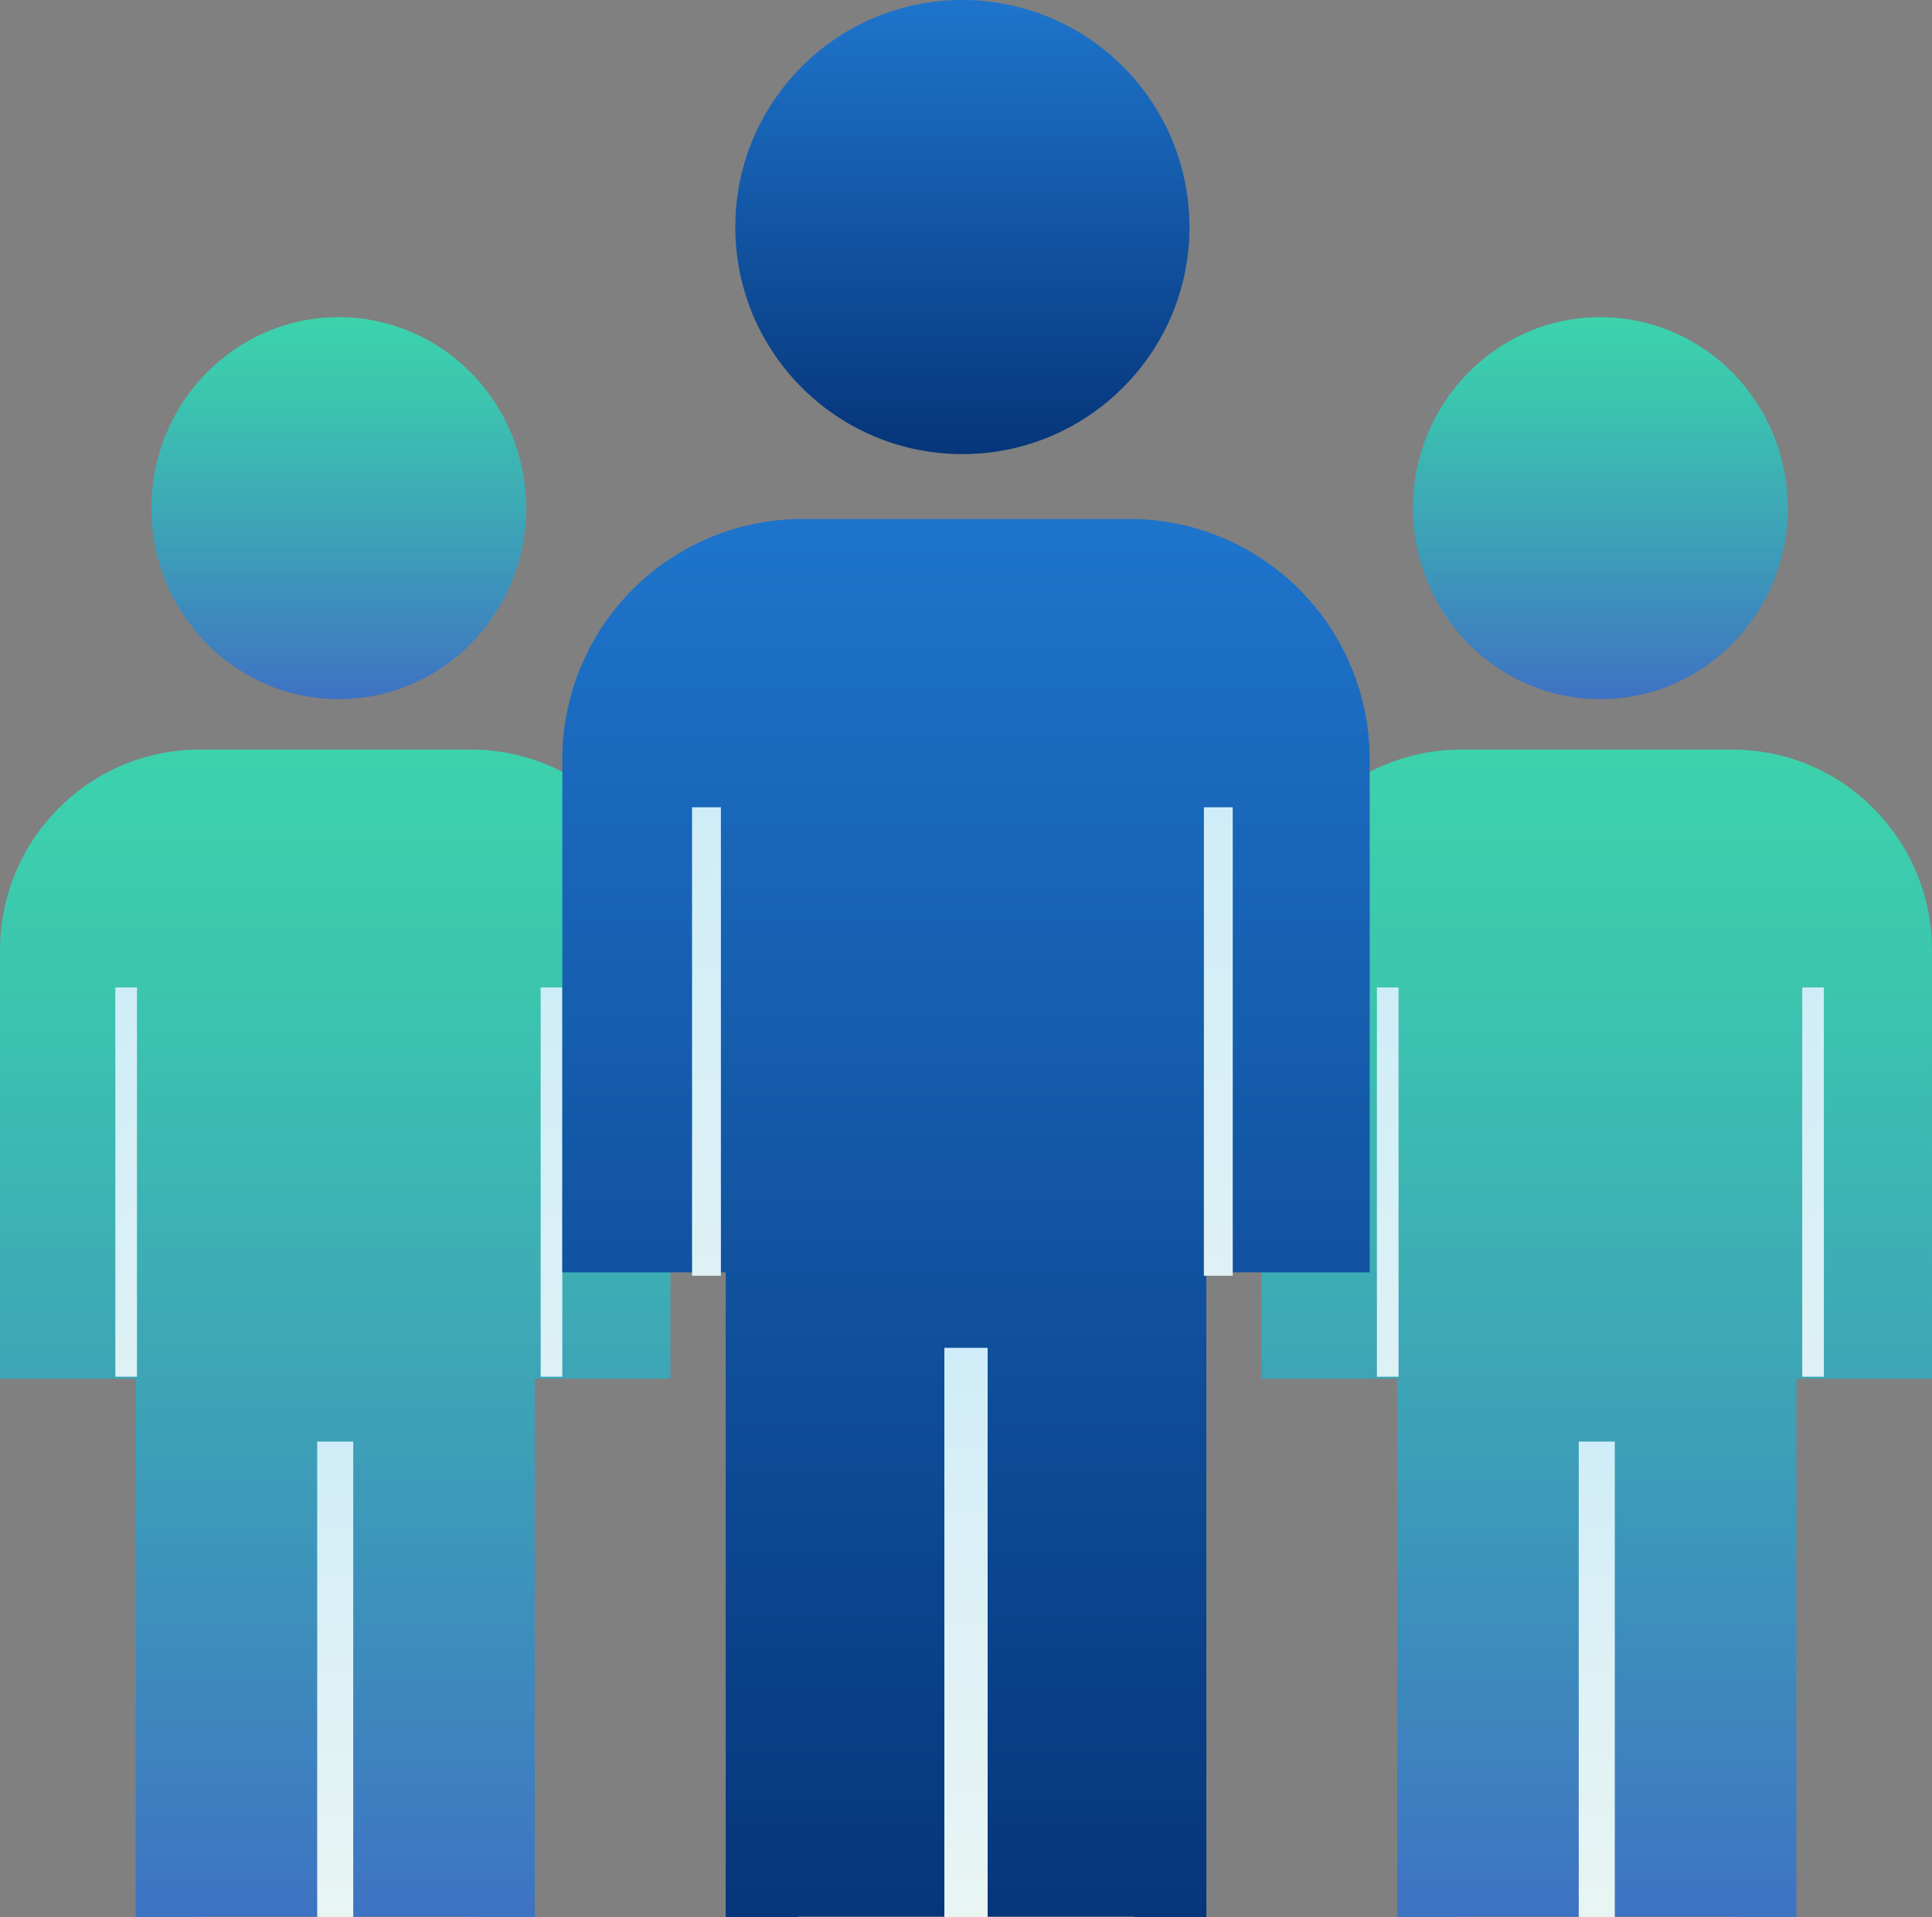
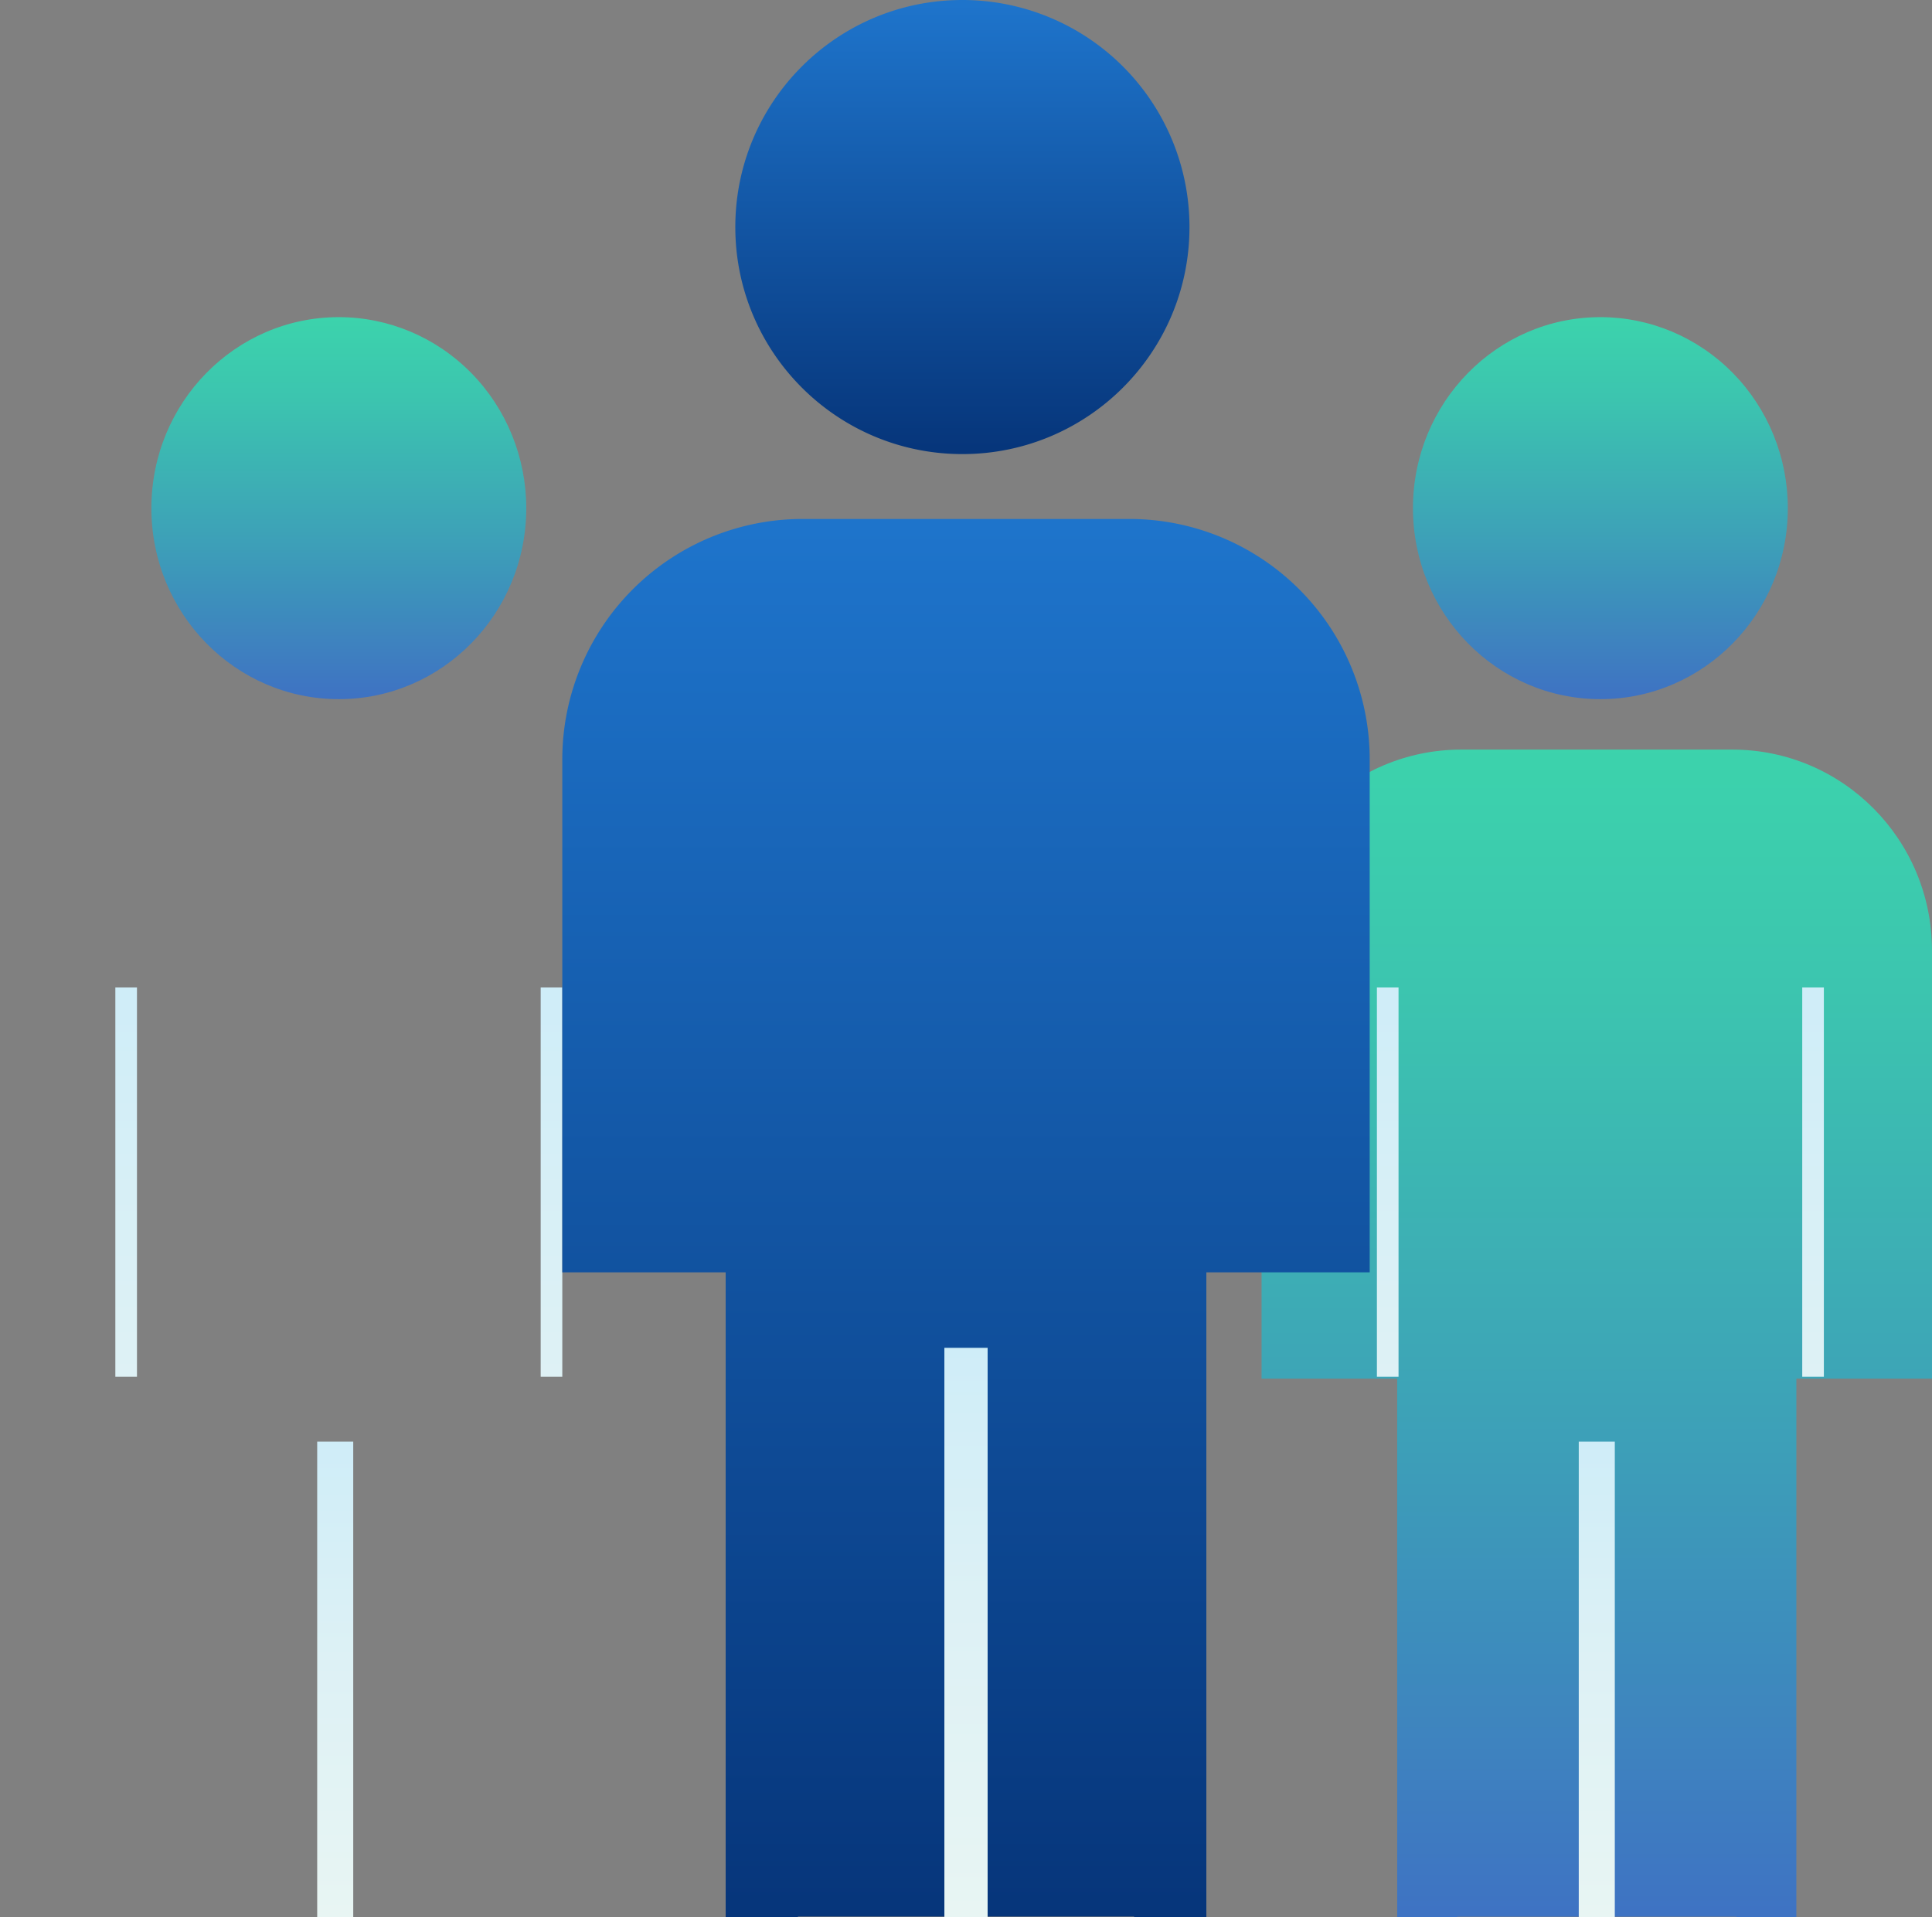
<svg xmlns="http://www.w3.org/2000/svg" width="268" height="266">
  <rect width="100%" height="100%" fill="#808080" stroke="none" />
  <defs>
    <linearGradient x1="49.998%" y1="100%" x2="49.998%" y2="0%" id="linearGradient-1">
      <stop stop-color="#3E72C3" offset="0%" />
      <stop stop-color="#3D9FB8" offset="40.3%" />
      <stop stop-color="#3CC5AF" offset="79.4%" />
      <stop stop-color="#3CD3AC" offset="100%" />
    </linearGradient>
    <linearGradient x1="50%" y1="100%" x2="50%" y2="0%" id="linearGradient-2">
      <stop stop-color="#3E72C3" offset="0%" />
      <stop stop-color="#3D9FB8" offset="40.3%" />
      <stop stop-color="#3CC5AF" offset="79.4%" />
      <stop stop-color="#3CD3AC" offset="100%" />
    </linearGradient>
    <linearGradient x1="49.978%" y1="100%" x2="49.978%" y2="0%" id="linearGradient-3">
      <stop stop-color="#E8F5F3" offset=".4%" />
      <stop stop-color="#DDF1F5" offset="54.1%" />
      <stop stop-color="#CFEDF8" offset="100%" />
    </linearGradient>
    <linearGradient x1="50%" y1="100%" x2="50%" y2="0%" id="linearGradient-4">
      <stop stop-color="#E8F5F3" offset=".4%" />
      <stop stop-color="#DDF1F5" offset="54.1%" />
      <stop stop-color="#CFEDF8" offset="100%" />
    </linearGradient>
    <linearGradient x1="49.999%" y1="100%" x2="49.999%" y2="0%" id="linearGradient-5">
      <stop stop-color="#3E72C3" offset="0%" />
      <stop stop-color="#3D9FB8" offset="40.3%" />
      <stop stop-color="#3CC5AF" offset="79.4%" />
      <stop stop-color="#3CD3AC" offset="100%" />
    </linearGradient>
    <linearGradient x1="50%" y1="100%" x2="50%" y2="0%" id="linearGradient-6">
      <stop stop-color="#06357A" offset="0%" />
      <stop stop-color="#1E74CB" offset="99.1%" />
    </linearGradient>
    <linearGradient x1="50%" y1="100%" x2="50%" y2="0%" id="linearGradient-7">
      <stop stop-color="#06357A" offset="0%" />
      <stop stop-color="#1E74CB" offset="99.1%" />
    </linearGradient>
    <linearGradient x1="50%" y1="100%" x2="50%" y2="0%" id="linearGradient-8">
      <stop stop-color="#E8F5F3" offset=".4%" />
      <stop stop-color="#DDF1F5" offset="54.1%" />
      <stop stop-color="#CFEDF8" offset="100%" />
    </linearGradient>
    <linearGradient x1="50%" y1="100%" x2="50%" y2="0%" id="linearGradient-9">
      <stop stop-color="#E8F5F3" offset=".4%" />
      <stop stop-color="#DDF1F5" offset="54.1%" />
      <stop stop-color="#CFEDF8" offset="100%" />
    </linearGradient>
  </defs>
  <g id="colored" fill="none" fill-rule="evenodd">
    <g id="leadership" transform="translate(-1 -2)" fill-rule="nonzero">
      <path d="M268.998 133.87c.002-15.39-12.39-27.866-27.682-27.87h-37.632c-15.29.004-27.683 12.478-27.684 27.865v59.418h18.816V268h8.323v-.082h38.722V268h8.323v-74.717H269l-.002-59.414z" id="Path" fill="url(#linearGradient-1)" />
      <path d="M222.994 46c-14.359.004-25.996 11.87-25.994 26.504.002 14.635 11.644 26.497 26.002 26.496C237.361 98.999 249 87.135 249 72.5c0-7.03-2.74-13.77-7.617-18.74-4.878-4.97-11.493-7.762-18.39-7.76z" id="Path" fill="url(#linearGradient-2)" />
      <path id="Rectangle" fill="url(#linearGradient-3)" d="M220 202h5v66h-5z" />
      <path id="Rectangle" fill="url(#linearGradient-4)" d="M192 139h3v54h-3zm59 0h3v54h-3z" />
-       <path d="M94 133.87c.002-15.39-12.391-27.866-27.682-27.87H28.684C13.394 106.002 1 118.477 1 133.865v59.418h18.817V268h8.323v-.082h38.72V268h8.323v-74.717H94V133.87z" id="Path" fill="url(#linearGradient-5)" />
      <path d="M48 46c-14.36 0-26 11.864-26 26.5S33.64 99 48 99s26-11.864 26-26.5c0-7.028-2.74-13.769-7.615-18.738C61.509 48.792 54.895 46 48 46z" id="Path" fill="url(#linearGradient-2)" />
      <path id="Rectangle" fill="url(#linearGradient-3)" d="M45 202h5v66h-5z" />
      <path id="Rectangle" fill="url(#linearGradient-4)" d="M17 139h3v54h-3zm59 0h3v54h-3z" />
      <path d="M191 107.373a33.379 33.379 0 0 0-9.761-23.596A33.323 33.323 0 0 0 157.664 74H112.34a33.328 33.328 0 0 0-23.576 9.774A33.376 33.376 0 0 0 79 107.369v71.156h22.662V268h10.022v-.099h46.634V268h10.022v-89.475H191v-71.152z" id="Path" fill="url(#linearGradient-6)" />
      <path d="M134.5 2C117.103 2 103 16.103 103 33.5S117.103 65 134.5 65 166 50.897 166 33.5A31.5 31.5 0 0 0 134.5 2z" id="Path" fill="url(#linearGradient-7)" />
      <path id="Rectangle" fill="url(#linearGradient-8)" d="M132 189h6v79h-6z" />
-       <path id="Rectangle" fill="url(#linearGradient-9)" d="M97 114h4v65h-4zm71 0h4v65h-4z" />
    </g>
  </g>
</svg>